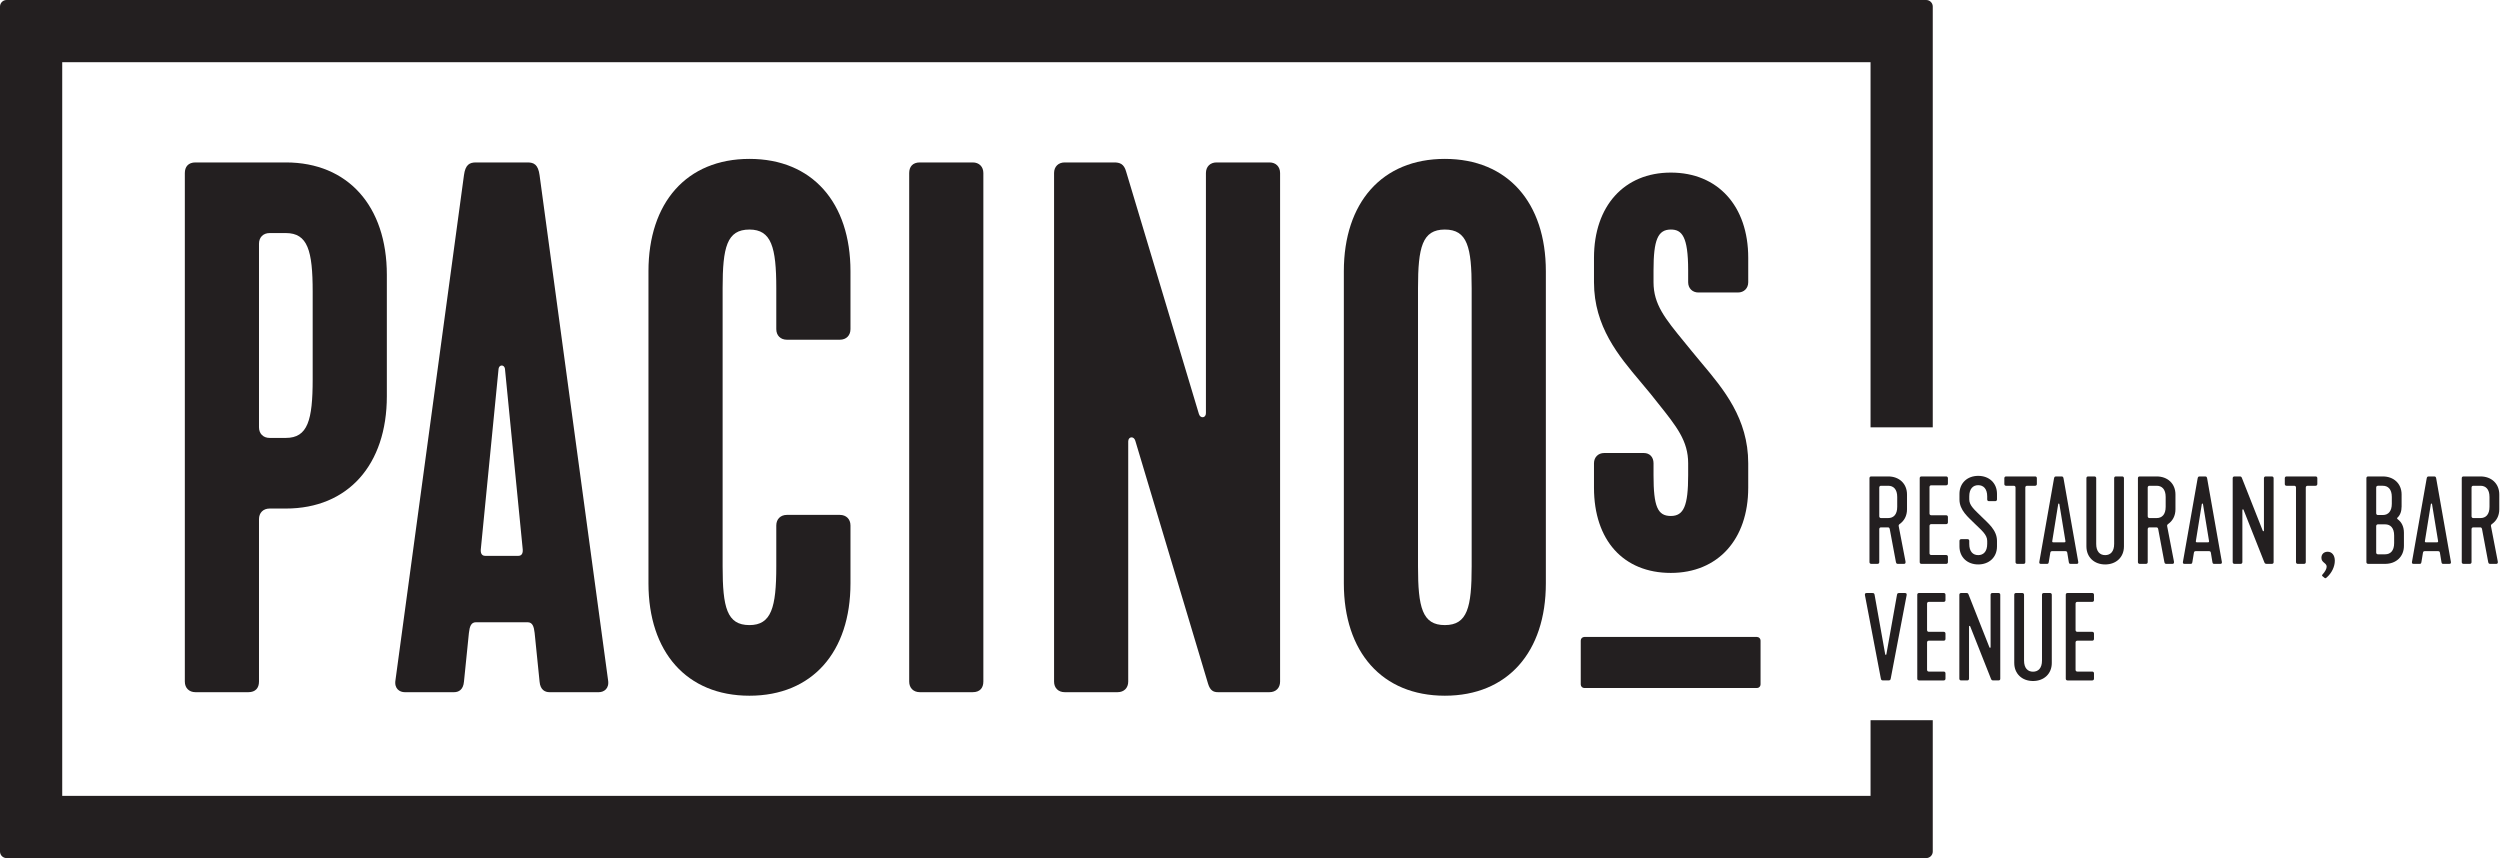
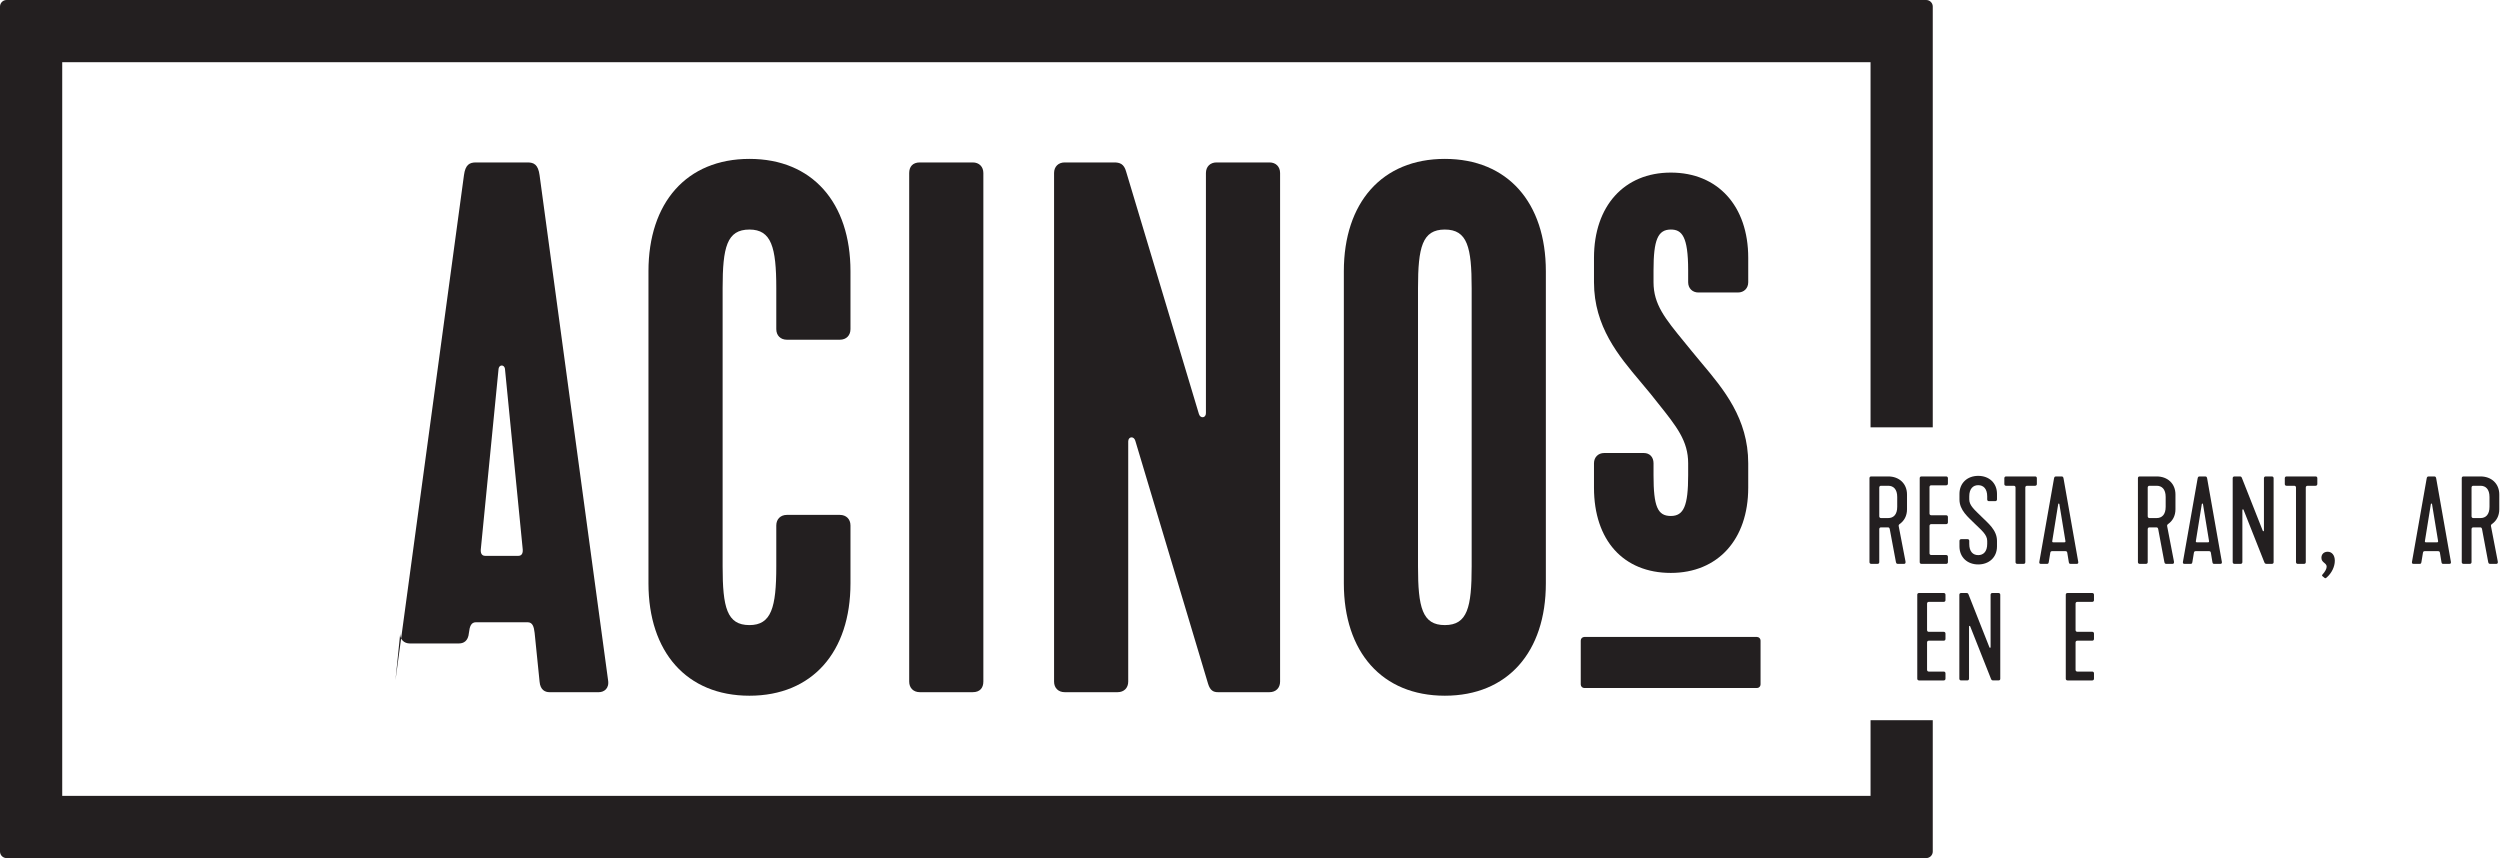
<svg xmlns="http://www.w3.org/2000/svg" width="100%" height="100%" viewBox="0 0 2907 998" version="1.1" xml:space="preserve" style="fill-rule:evenodd;clip-rule:evenodd;stroke-linejoin:round;stroke-miterlimit:2;">
  <g id="Layer-1">
-     <path d="M332.387,509.209c25.446,-0 31.196,-20.563 31.196,-68.179l0,-101.85c0,-47.65 -5.75,-68.18 -31.196,-68.18l-18.891,0c-7.392,0 -12.338,4.95 -12.338,12.338l0,213.533c0,7.388 4.946,12.338 12.338,12.338l18.891,-0Zm-117.466,283.35l-0,-591.342c-0,-7.392 4.112,-12.342 12.337,-12.342l105.129,0c72.259,0 117.434,50.93 117.434,130.609l-0,141.241c-0,79.68 -45.175,130.605 -117.434,130.605l-18.891,-0c-7.392,-0 -12.338,4.916 -12.338,12.308l0,188.921c0,7.387 -4.079,12.304 -12.308,12.304l-61.592,-0c-7.387,-0 -12.337,-4.917 -12.337,-12.304" style="fill:#231f20;fill-rule:nonzero;" />
-     <path d="M602.763,646.336c4.079,0 5.75,-3.275 4.917,-9.029l-20.533,-208.617c-0.834,-4.912 -6.588,-4.912 -7.388,0l-20.533,208.617c-0.834,5.754 0.804,9.029 4.916,9.029l38.621,0Zm-142.912,144.55l79.65,-587.229c1.637,-12.304 6.587,-14.779 13.975,-14.779l59.954,-0c7.392,-0 12.304,2.475 13.975,14.779l79.65,587.229c1.637,9.863 -4.917,13.979 -10.667,13.979l-57.512,0c-4.917,0 -10.667,-2.475 -11.471,-12.308l-5.75,-56.675c-0.833,-7.392 -2.475,-12.337 -8.225,-12.337l-59.954,-0c-5.75,-0 -7.388,4.945 -8.225,12.337l-5.75,56.675c-0.804,9.833 -6.554,12.308 -11.504,12.308l-57.48,0c-5.75,0 -12.304,-4.116 -10.666,-13.979" style="fill:#231f20;fill-rule:nonzero;" />
+     <path d="M602.763,646.336c4.079,0 5.75,-3.275 4.917,-9.029l-20.533,-208.617c-0.834,-4.912 -6.588,-4.912 -7.388,0l-20.533,208.617c-0.834,5.754 0.804,9.029 4.916,9.029l38.621,0Zm-142.912,144.55l79.65,-587.229c1.637,-12.304 6.587,-14.779 13.975,-14.779l59.954,-0c7.392,-0 12.304,2.475 13.975,14.779l79.65,587.229c1.637,9.863 -4.917,13.979 -10.667,13.979l-57.512,0c-4.917,0 -10.667,-2.475 -11.471,-12.308l-5.75,-56.675c-0.833,-7.392 -2.475,-12.337 -8.225,-12.337l-59.954,-0c-5.75,-0 -7.388,4.945 -8.225,12.337c-0.804,9.833 -6.554,12.308 -11.504,12.308l-57.48,0c-5.75,0 -12.304,-4.116 -10.666,-13.979" style="fill:#231f20;fill-rule:nonzero;" />
    <path d="M754.035,315.372c-0,-79.684 44.337,-130.609 117.433,-130.609c73.092,0 117.467,50.925 117.467,130.609l-0,67.341c-0,7.392 -4.95,12.309 -12.342,12.309l-61.592,-0c-7.387,-0 -12.337,-4.917 -12.337,-12.309l-0,-47.646c-0,-47.616 -5.717,-68.145 -31.196,-68.145c-26.283,-0 -31.2,20.529 -31.2,68.145l-0,323.609c-0,47.612 4.917,68.179 31.2,68.179c25.479,-0 31.196,-20.567 31.196,-68.179l-0,-47.65c-0,-7.388 4.95,-12.304 12.337,-12.304l61.592,-0c7.392,-0 12.342,4.916 12.342,12.304l-0,67.341c-0,79.684 -44.375,130.609 -117.467,130.609c-73.096,-0 -117.433,-50.925 -117.433,-130.609l-0,-362.995Z" style="fill:#231f20;fill-rule:nonzero;" />
    <path d="M1057.21,792.558l0,-591.341c0,-7.392 4.113,-12.338 12.338,-12.338l61.592,0c7.391,0 12.308,4.946 12.308,12.338l-0,591.341c-0,7.392 -4.083,12.304 -12.308,12.304l-61.592,0c-7.388,0 -12.338,-4.912 -12.338,-12.304" style="fill:#231f20;fill-rule:nonzero;" />
    <path d="M1225.67,792.558l-0,-591.341c-0,-7.392 4.95,-12.338 12.337,-12.338l57.479,0c6.588,0 11.505,1.638 13.98,10.667l84.595,281.708c1.638,5.754 8.192,4.95 8.192,-0.8l0,-279.237c0,-7.392 4.95,-12.338 12.338,-12.338l61.591,0c7.392,0 12.309,4.946 12.309,12.338l-0,591.341c-0,7.392 -4.917,12.304 -12.309,12.304l-59.954,0c-4.946,0 -9.025,-1.637 -11.5,-9.862l-84.596,-282.513c-1.641,-5.754 -8.229,-4.95 -8.229,0.8l0,279.271c0,7.392 -4.912,12.304 -12.304,12.304l-61.592,0c-7.387,0 -12.337,-4.912 -12.337,-12.304" style="fill:#231f20;fill-rule:nonzero;" />
    <path d="M1680.05,726.854c26.284,-0 31.196,-20.563 31.196,-68.179l0,-323.609c0,-47.616 -4.912,-68.146 -31.196,-68.146c-26.283,0 -31.196,20.53 -31.196,68.146l0,323.609c0,47.616 4.913,68.179 31.196,68.179m-117.433,-411.484c-0,-79.679 44.337,-130.604 117.433,-130.604c73.096,0 117.467,50.925 117.467,130.604l-0,363c-0,79.68 -44.371,130.605 -117.467,130.605c-73.096,-0 -117.433,-50.925 -117.433,-130.605l-0,-363Z" style="fill:#231f20;fill-rule:nonzero;" />
    <path d="M1974.91,340.109l45.983,-0c7.033,-0 11.946,-4.913 11.946,-11.946l-0,-28.421c-0,-60.179 -35.329,-99.058 -89.996,-99.058c-54.283,-0 -89.358,38.879 -89.358,99.058l-0,28.421c-0,51.65 28.729,85.7 54.075,115.737c4.066,4.821 8.075,9.567 11.883,14.284c2.917,3.7 5.721,7.204 8.396,10.554c21.921,27.412 35.15,43.958 35.15,69.962l-0,13.917c-0,35.408 -5.088,47.363 -20.146,47.363c-15.425,-0 -20.125,-11.067 -20.125,-47.363l0,-13.917c0,-7.254 -4.45,-11.945 -11.329,-11.945l-45.983,-0c-7.021,-0 -11.921,4.912 -11.921,11.945l-0,28.421c-0,61.104 34.241,99.063 89.358,99.063c54.667,-0 89.996,-38.888 89.996,-99.063l-0,-28.421c-0,-52.016 -28.729,-86.22 -54.075,-116.4c-3.854,-4.591 -7.663,-9.12 -11.304,-13.641c-3.154,-3.904 -6.175,-7.588 -9.054,-11.104c-22.259,-27.175 -35.688,-43.584 -35.688,-69.392l0,-13.913c0,-35.395 5.079,-47.341 20.125,-47.341c12.758,-0 20.146,7.746 20.146,47.341l-0,13.913c-0,7.033 4.9,11.946 11.921,11.946" style="fill:#231f20;fill-rule:nonzero;" />
    <path d="M2043.01,800.03l-200.75,0c-2.291,0 -4.166,-1.875 -4.166,-4.166l-0,-51.038c-0,-2.291 1.875,-4.166 4.166,-4.166l200.75,-0c2.292,-0 4.167,1.875 4.167,4.166l-0,51.038c-0,2.291 -1.875,4.166 -4.167,4.166" style="fill:#231f20;fill-rule:nonzero;" />
    <path d="M2175.07,837.417l-0,88.008l-2102.72,0l-0,-853.079l2102.72,-0l-0,424.525l72.345,-0l0.001,-489.258c-0.001,-4.188 -3.426,-7.613 -7.613,-7.613l-2232.19,0c-4.187,0 -7.612,3.425 -7.612,7.613l-0,982.545c-0,4.188 3.425,7.617 7.612,7.617l2232.19,0c4.187,0 7.612,-3.429 7.612,-7.617l0,-152.741l-72.345,-0Z" style="fill:#231f20;fill-rule:nonzero;" />
    <path d="M2195.65,602.395c6.1,-0 10.438,-4.067 10.438,-13.013l-0,-11.521c-0,-8.946 -4.338,-13.008 -10.438,-13.008l-8.404,-0c-1.221,-0 -2.033,0.812 -2.033,2.033l-0,33.475c-0,1.221 0.812,2.034 2.033,2.034l8.404,-0Zm-21.82,51.233l-0,-97.588c-0,-1.216 0.675,-2.033 2.033,-2.033l19.787,0c12.605,0 21.821,8.271 21.821,21.008l0,17.213c0,7.729 -3.387,13.554 -8.675,17.217c-0.812,0.675 -1.22,1.354 -0.95,2.575l7.863,40.795c0.408,2.167 -0.542,2.846 -1.625,2.846l-6.642,0c-1.491,0 -2.441,0 -2.846,-2.033l-7.183,-38.358c-0.271,-1.217 -0.813,-2.034 -2.033,-2.034l-8.134,0c-1.22,0 -2.033,0.817 -2.033,2.034l0,38.358c0,1.221 -0.675,2.033 -2.033,2.033l-7.317,0c-1.221,0 -2.033,-0.812 -2.033,-2.033" style="fill:#231f20;fill-rule:nonzero;" />
    <path d="M2232.24,653.628l-0,-97.588c-0,-1.216 0.679,-2.033 2.033,-2.033l28.733,0c1.221,0 2.034,0.817 2.034,2.033l-0,6.238c-0,1.217 -0.813,2.033 -2.034,2.033l-17.35,0c-1.22,0 -2.033,0.813 -2.033,2.029l0,30.767c0,1.221 0.813,2.033 2.033,2.033l17.35,0c1.221,0 2.034,0.817 2.034,2.034l-0,6.237c-0,1.221 -0.813,2.034 -2.034,2.034l-17.35,-0c-1.22,-0 -2.033,0.812 -2.033,2.033l0,31.85c0,1.217 0.813,2.033 2.033,2.033l17.35,0c1.221,0 2.034,0.813 2.034,2.034l-0,6.233c-0,1.221 -0.813,2.033 -2.034,2.033l-28.733,0c-1.221,0 -2.033,-0.812 -2.033,-2.033" style="fill:#231f20;fill-rule:nonzero;" />
    <path d="M2278.46,635.33l0,-6.371c0,-1.216 0.813,-2.033 2.034,-2.033l7.32,-0c1.355,-0 2.034,0.817 2.034,2.033l-0,3.525c-0,8.946 4.333,13.013 10.433,13.013c5.963,-0 10.438,-4.067 10.438,-13.013l-0,-3.525c-0,-7.317 -6.78,-12.471 -14.367,-19.925c-7.725,-7.725 -17.892,-15.583 -17.892,-28.325l0,-6.371c0,-12.741 9.217,-21.008 21.821,-21.008c12.604,0 21.821,8.267 21.821,21.008l0,6.371c0,1.221 -0.813,2.034 -2.029,2.034l-7.321,-0c-1.354,-0 -2.033,-0.813 -2.033,-2.034l-0,-3.525c-0,-8.946 -4.475,-13.012 -10.438,-13.012c-5.962,-0 -10.433,4.066 -10.433,13.012l-0,3.525c-0,7.321 6.504,12.334 14.229,20.059c7.454,7.454 18.025,15.45 18.025,28.191l0,6.371c0,12.742 -9.217,21.008 -21.821,21.008c-12.604,0 -21.821,-8.266 -21.821,-21.008" style="fill:#231f20;fill-rule:nonzero;" />
    <path d="M2343.66,653.628l0,-86.742c0,-1.221 -0.812,-2.033 -2.033,-2.033l-8.946,-0c-1.221,-0 -2.033,-0.679 -2.033,-2.033l-0,-6.78c-0,-1.216 0.812,-2.033 2.033,-2.033l33.75,0c1.221,0 2.033,0.679 2.033,2.033l0,6.78c0,1.216 -0.812,2.033 -2.033,2.033l-9.354,-0c-1.221,-0 -2.033,0.812 -2.033,2.033l-0,86.742c-0,1.221 -0.675,2.033 -2.034,2.033l-7.316,0c-1.221,0 -2.034,-0.812 -2.034,-2.033" style="fill:#231f20;fill-rule:nonzero;" />
    <path d="M2400.59,630.587c0.95,0 1.221,-0.542 1.084,-1.492l-7.046,-42.966c-0.138,-0.813 -1.221,-0.813 -1.354,-0l-6.913,42.966c-0.138,0.95 0.133,1.492 1.083,1.492l13.146,0Zm-29.275,22.771l17.079,-96.908c0.404,-2.034 0.813,-2.442 2.846,-2.442l5.554,-0c1.9,-0 2.304,0.408 2.713,2.442l17.079,96.908c0.271,1.625 -0.408,2.304 -1.763,2.304l-7.183,0c-1.221,0 -1.762,-0.408 -2.033,-2.033l-1.763,-10.709c-0.137,-0.812 -0.408,-2.033 -2.033,-2.033l-15.721,0c-1.629,0 -1.9,1.221 -2.033,2.033l-1.763,10.709c-0.271,1.625 -0.812,2.033 -2.033,2.033l-7.183,0c-1.355,0 -2.034,-0.679 -1.763,-2.304" style="fill:#231f20;fill-rule:nonzero;" />
-     <path d="M2426.08,635.33l-0,-79.288c-0,-1.22 0.675,-2.033 2.033,-2.033l7.317,0c1.22,0 2.033,0.813 2.033,2.033l-0,76.442c-0,8.946 4.337,13.013 10.437,13.013c6.1,-0 10.438,-4.067 10.438,-13.013l-0,-76.442c-0,-1.22 0.675,-2.033 2.033,-2.033l7.317,0c1.221,0 2.033,0.813 2.033,2.033l0,79.288c0,12.742 -9.216,21.008 -21.821,21.008c-12.604,0 -21.82,-8.266 -21.82,-21.008" style="fill:#231f20;fill-rule:nonzero;" />
    <path d="M2507.8,602.395c6.1,-0 10.438,-4.067 10.438,-13.013l-0,-11.521c-0,-8.946 -4.338,-13.008 -10.438,-13.008l-8.404,-0c-1.217,-0 -2.033,0.812 -2.033,2.033l-0,33.475c-0,1.221 0.816,2.034 2.033,2.034l8.404,-0Zm-21.821,51.233l0,-97.588c0,-1.216 0.679,-2.033 2.034,-2.033l19.787,0c12.604,0 21.821,8.271 21.821,21.008l-0,17.213c-0,7.729 -3.388,13.554 -8.675,17.217c-0.813,0.675 -1.217,1.354 -0.946,2.575l7.858,40.795c0.409,2.167 -0.541,2.846 -1.625,2.846l-6.641,0c-1.492,0 -2.438,0 -2.846,-2.033l-7.183,-38.358c-0.271,-1.217 -0.813,-2.034 -2.034,-2.034l-8.133,0c-1.217,0 -2.033,0.817 -2.033,2.034l-0,38.358c-0,1.221 -0.675,2.033 -2.03,2.033l-7.32,0c-1.221,0 -2.034,-0.812 -2.034,-2.033" style="fill:#231f20;fill-rule:nonzero;" />
    <path d="M2567.58,630.587c0.95,0 1.221,-0.542 1.084,-1.492l-7.046,-42.966c-0.138,-0.813 -1.221,-0.813 -1.354,-0l-6.913,42.966c-0.137,0.95 0.133,1.492 1.083,1.492l13.146,0Zm-29.275,22.771l17.079,-96.908c0.405,-2.034 0.813,-2.442 2.846,-2.442l5.554,-0c1.9,-0 2.305,0.408 2.713,2.442l17.079,96.908c0.271,1.625 -0.408,2.304 -1.762,2.304l-7.184,0c-1.221,0 -1.762,-0.408 -2.033,-2.033l-1.763,-10.709c-0.137,-0.812 -0.408,-2.033 -2.033,-2.033l-15.721,0c-1.629,0 -1.9,1.221 -2.033,2.033l-1.763,10.709c-0.27,1.625 -0.812,2.033 -2.033,2.033l-7.183,0c-1.359,0 -2.034,-0.679 -1.763,-2.304" style="fill:#231f20;fill-rule:nonzero;" />
    <path d="M2596.18,653.628l0,-97.588c0,-1.216 0.813,-2.033 2.033,-2.033l5.963,0c1.492,0 2.171,0.271 2.712,1.763l24.259,61.4c0.271,0.812 1.358,0.675 1.358,-0.138l0,-60.992c0,-1.216 0.813,-2.033 2.033,-2.033l7.184,0c1.216,0 2.029,0.817 2.029,2.033l-0,97.725c-0,1.217 -0.813,1.896 -2.029,1.896l-5.967,0c-1.217,0 -2.167,-0.271 -2.708,-1.625l-24.263,-61.262c-0.271,-0.817 -1.354,-0.679 -1.354,0.271l0,60.583c0,1.221 -0.812,2.033 -2.033,2.033l-7.184,0c-1.22,0 -2.033,-0.812 -2.033,-2.033" style="fill:#231f20;fill-rule:nonzero;" />
    <path d="M2669.78,653.628l-0,-86.742c-0,-1.221 -0.813,-2.033 -2.034,-2.033l-8.945,-0c-1.221,-0 -2.034,-0.679 -2.034,-2.033l0,-6.78c0,-1.216 0.813,-2.033 2.034,-2.033l33.75,0c1.221,0 2.033,0.679 2.033,2.033l0,6.78c0,1.216 -0.812,2.033 -2.033,2.033l-9.354,-0c-1.217,-0 -2.034,0.812 -2.034,2.033l0,86.742c0,1.221 -0.675,2.033 -2.033,2.033l-7.317,0c-1.221,0 -2.033,-0.812 -2.033,-2.033" style="fill:#231f20;fill-rule:nonzero;" />
    <path d="M2700.96,670.298c-0.813,-0.541 -1.217,-1.221 -0.542,-2.033c3.525,-3.792 5.017,-7.183 5.017,-9.35c-0,-4.475 -6.1,-4.475 -6.1,-10.304c-0,-4.2 2.846,-7.046 7.316,-7.046c4.746,-0 8.271,3.929 8.271,10.437c0,6.775 -3.525,14.367 -9.625,19.655c-0.812,0.675 -1.491,0.945 -2.166,0.404l-2.171,-1.763Z" style="fill:#231f20;fill-rule:nonzero;" />
-     <path d="M2773.47,644.546c6.1,0 10.438,-4.066 10.438,-13.012l-0,-8.809c-0,-8.945 -4.338,-13.012 -10.438,-13.012l-8.404,-0c-1.216,-0 -2.033,0.812 -2.033,2.033l-0,30.767c-0,1.221 0.816,2.033 2.033,2.033l8.404,0Zm-2.708,-45.675c6.775,0 10.433,-5.016 10.433,-13.012l0,-7.996c0,-8.946 -4.337,-13.013 -10.433,-13.013l-5.696,0c-1.216,0 -2.033,0.813 -2.033,2.034l-0,29.954c-0,1.221 0.816,2.033 2.033,2.033l5.696,0Zm-19.112,54.759l-0,-97.588c-0,-1.221 0.679,-2.033 2.033,-2.033l17.079,-0c12.604,-0 21.821,8.266 21.821,21.008l-0,13.958c-0,5.559 -1.629,10.167 -5.017,13.15c-0.404,0.405 -0.271,1.084 0.271,1.488c4.879,3.525 7.454,8.946 7.454,15.996l0,15.046c0,12.737 -9.217,21.008 -21.821,21.008l-19.787,-0c-1.221,-0 -2.034,-0.817 -2.034,-2.033" style="fill:#231f20;fill-rule:nonzero;" />
    <path d="M2833.92,630.587c0.95,0 1.221,-0.542 1.084,-1.492l-7.046,-42.966c-0.138,-0.813 -1.221,-0.813 -1.354,-0l-6.913,42.966c-0.137,0.95 0.133,1.492 1.083,1.492l13.146,0Zm-29.275,22.771l17.079,-96.908c0.405,-2.034 0.813,-2.442 2.846,-2.442l5.554,-0c1.9,-0 2.309,0.408 2.713,2.442l17.079,96.908c0.271,1.625 -0.408,2.304 -1.762,2.304l-7.184,0c-1.221,0 -1.762,-0.408 -2.033,-2.033l-1.763,-10.709c-0.137,-0.812 -0.408,-2.033 -2.033,-2.033l-15.721,0c-1.629,0 -1.9,1.221 -2.033,2.033l-1.763,10.709c-0.27,1.625 -0.812,2.033 -2.033,2.033l-7.183,0c-1.359,0 -2.034,-0.679 -1.763,-2.304" style="fill:#231f20;fill-rule:nonzero;" />
    <path d="M2884.35,602.395c6.1,-0 10.437,-4.067 10.437,-13.013l0,-11.521c0,-8.946 -4.337,-13.008 -10.437,-13.008l-8.404,-0c-1.217,-0 -2.034,0.812 -2.034,2.033l0,33.475c0,1.221 0.817,2.034 2.034,2.034l8.404,-0Zm-21.821,51.233l0,-97.588c0,-1.216 0.679,-2.033 2.033,-2.033l19.788,0c12.604,0 21.821,8.271 21.821,21.008l-0,17.213c-0,7.729 -3.388,13.554 -8.675,17.217c-0.813,0.675 -1.217,1.354 -0.946,2.575l7.858,40.795c0.409,2.167 -0.541,2.846 -1.625,2.846l-6.641,0c-1.492,0 -2.438,0 -2.846,-2.033l-7.184,-38.358c-0.27,-1.217 -0.812,-2.034 -2.033,-2.034l-8.133,0c-1.217,0 -2.034,0.817 -2.034,2.034l0,38.358c0,1.221 -0.675,2.033 -2.029,2.033l-7.321,0c-1.22,0 -2.033,-0.812 -2.033,-2.033" style="fill:#231f20;fill-rule:nonzero;" />
-     <path d="M2186.97,788.629l-18.433,-96.637c-0.409,-2.167 0.95,-2.438 2.304,-2.438l5.962,0c1.9,0 2.713,0.271 2.984,2.167l12.333,69.125c0.137,0.812 1.221,0.812 1.354,-0l12.333,-69.125c0.275,-1.896 1.088,-2.167 2.984,-2.167l5.962,0c1.359,0 2.713,0.271 2.304,2.438l-18.433,96.637c-0.404,2.167 -0.812,2.575 -3.117,2.575l-5.42,0c-2.305,0 -2.709,-0.408 -3.117,-2.575" style="fill:#231f20;fill-rule:nonzero;" />
    <path d="M2229.4,789.171l0,-97.587c0,-1.217 0.68,-2.034 2.034,-2.034l28.733,0c1.221,0 2.033,0.817 2.033,2.034l0,6.237c0,1.217 -0.812,2.034 -2.033,2.034l-17.35,-0c-1.221,-0 -2.033,0.812 -2.033,2.029l-0,30.766c-0,1.221 0.812,2.034 2.033,2.034l17.35,-0c1.221,-0 2.033,0.816 2.033,2.033l0,6.238c0,1.22 -0.812,2.033 -2.033,2.033l-17.35,-0c-1.221,-0 -2.033,0.812 -2.033,2.033l-0,31.85c-0,1.217 0.812,2.034 2.033,2.034l17.35,-0c1.221,-0 2.033,0.812 2.033,2.033l0,6.233c0,1.221 -0.812,2.034 -2.033,2.034l-28.733,-0c-1.221,-0 -2.034,-0.813 -2.034,-2.034" style="fill:#231f20;fill-rule:nonzero;" />
    <path d="M2278.33,789.171l0,-97.587c0,-1.217 0.813,-2.034 2.033,-2.034l5.963,0c1.492,0 2.171,0.271 2.712,1.763l24.259,61.4c0.271,0.812 1.358,0.675 1.358,-0.138l0,-60.991c0,-1.217 0.813,-2.034 2.033,-2.034l7.184,0c1.216,0 2.033,0.817 2.033,2.034l0,97.725c0,1.216 -0.817,1.896 -2.033,1.896l-5.967,-0c-1.217,-0 -2.167,-0.271 -2.708,-1.625l-24.263,-61.263c-0.271,-0.817 -1.354,-0.679 -1.354,0.271l0,60.583c0,1.221 -0.812,2.034 -2.033,2.034l-7.184,-0c-1.22,-0 -2.033,-0.813 -2.033,-2.034" style="fill:#231f20;fill-rule:nonzero;" />
-     <path d="M2342.17,770.873l0,-79.287c0,-1.221 0.679,-2.034 2.034,-2.034l7.316,0c1.221,0 2.034,0.813 2.034,2.034l-0,76.441c-0,8.946 4.337,13.013 10.437,13.013c6.1,-0 10.438,-4.067 10.438,-13.013l-0,-76.441c-0,-1.221 0.675,-2.034 2.033,-2.034l7.317,0c1.22,0 2.033,0.813 2.033,2.034l-0,79.287c-0,12.742 -9.217,21.009 -21.821,21.009c-12.604,-0 -21.821,-8.267 -21.821,-21.009" style="fill:#231f20;fill-rule:nonzero;" />
    <path d="M2402.08,789.171l-0,-97.587c-0,-1.217 0.679,-2.034 2.033,-2.034l28.733,0c1.221,0 2.034,0.817 2.034,2.034l-0,6.237c-0,1.217 -0.813,2.034 -2.034,2.034l-17.35,-0c-1.216,-0 -2.029,0.812 -2.029,2.029l0,30.766c0,1.221 0.813,2.034 2.029,2.034l17.35,-0c1.221,-0 2.034,0.816 2.034,2.033l-0,6.238c-0,1.22 -0.813,2.033 -2.034,2.033l-17.35,-0c-1.216,-0 -2.029,0.812 -2.029,2.033l0,31.85c0,1.217 0.813,2.034 2.029,2.034l17.35,-0c1.221,-0 2.034,0.812 2.034,2.033l-0,6.233c-0,1.221 -0.813,2.034 -2.034,2.034l-28.733,-0c-1.221,-0 -2.033,-0.813 -2.033,-2.034" style="fill:#231f20;fill-rule:nonzero;" />
  </g>
</svg>